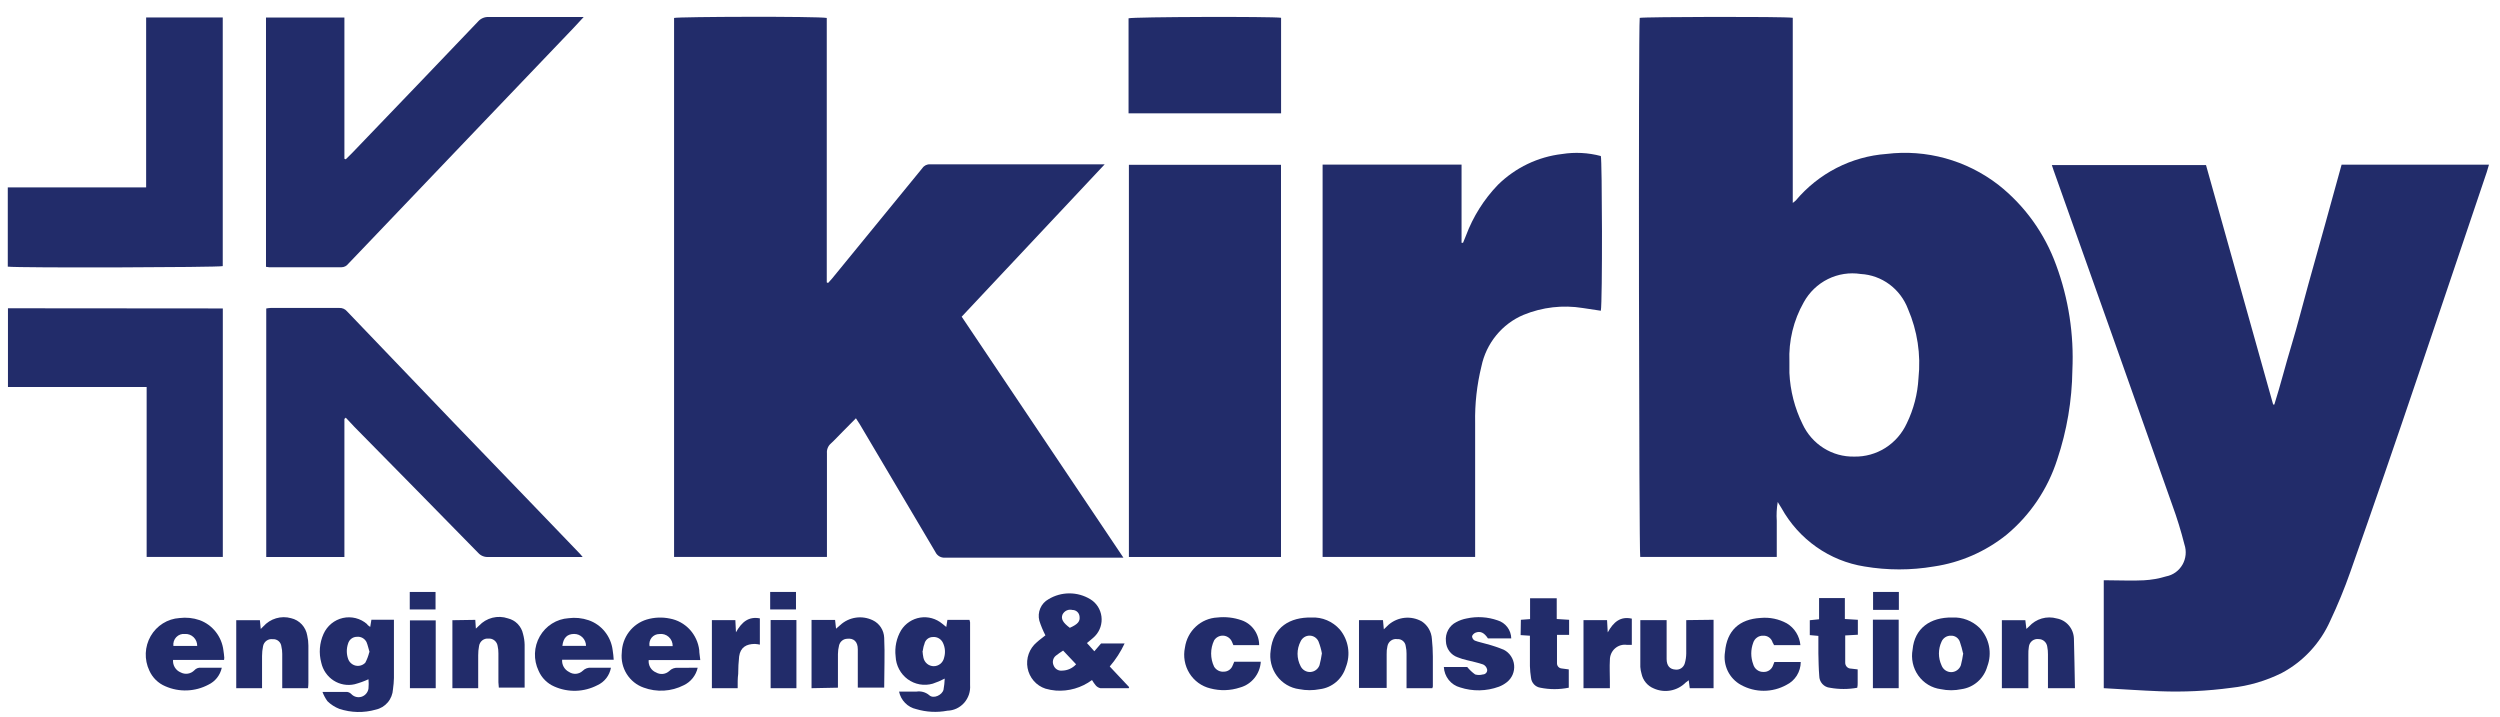
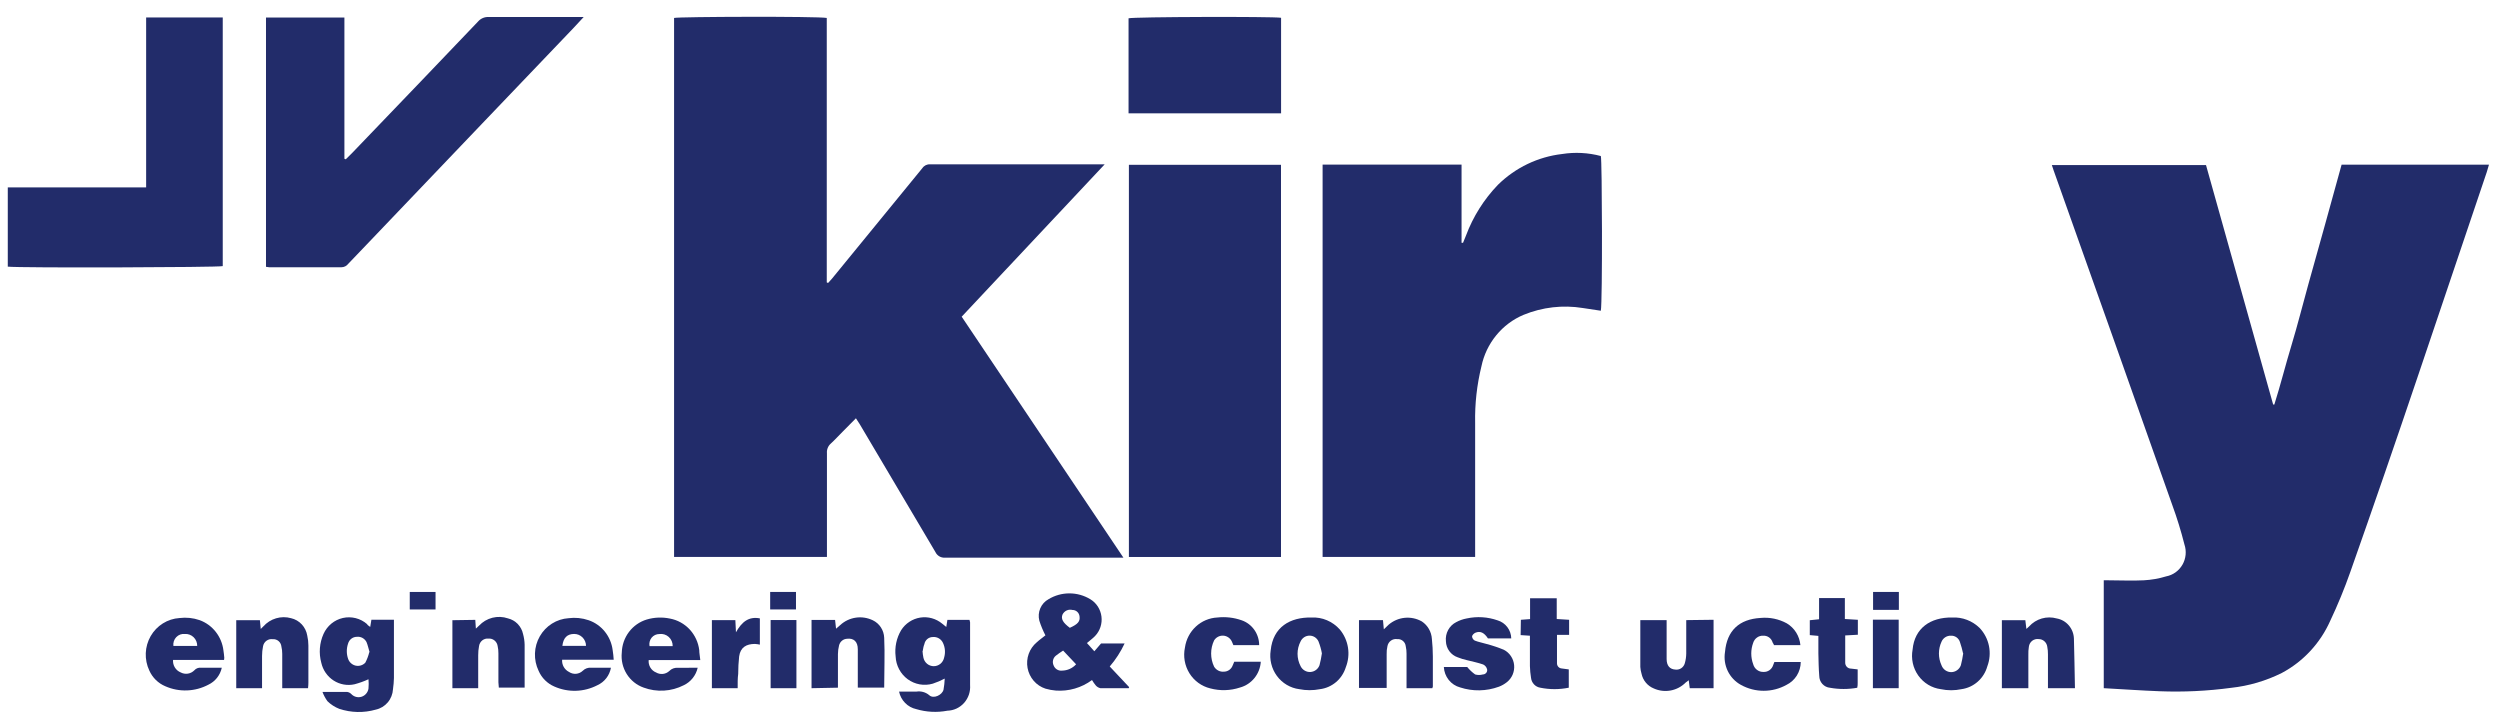
<svg xmlns="http://www.w3.org/2000/svg" width="143" height="41" viewBox="0 0 143 41" fill="none">
-   <path d="M102.546 1.017V11.608C102.635 11.533 102.684 11.508 102.718 11.468C103.367 10.697 104.16 10.064 105.05 9.607C105.941 9.15 106.912 8.877 107.907 8.805C110.182 8.528 112.474 9.16 114.301 10.567C115.809 11.754 116.958 13.35 117.615 15.171C118.322 17.088 118.636 19.132 118.54 21.177C118.517 22.915 118.225 24.637 117.674 26.282C117.131 27.977 116.118 29.477 114.758 30.601C113.556 31.559 112.128 32.181 110.617 32.403C109.303 32.626 107.962 32.626 106.648 32.403C105.661 32.247 104.721 31.866 103.899 31.288C103.077 30.71 102.394 29.95 101.902 29.065L101.686 28.715C101.625 29.07 101.607 29.431 101.631 29.791C101.631 30.141 101.631 30.486 101.631 30.831V31.858H93.821C93.748 31.602 93.713 1.623 93.792 1.022C94.038 0.962 102.015 0.937 102.546 1.017ZM102.354 20.687C102.354 20.902 102.354 21.117 102.354 21.332C102.401 22.351 102.657 23.349 103.107 24.26C103.37 24.826 103.789 25.303 104.313 25.632C104.836 25.962 105.442 26.13 106.058 26.117C106.687 26.131 107.306 25.959 107.841 25.622C108.375 25.284 108.801 24.795 109.068 24.215C109.461 23.409 109.688 22.531 109.737 21.633C109.881 20.282 109.674 18.917 109.137 17.674C108.924 17.11 108.555 16.621 108.075 16.265C107.595 15.91 107.024 15.704 106.432 15.672C105.792 15.573 105.138 15.675 104.556 15.963C103.974 16.252 103.493 16.714 103.176 17.288C102.59 18.319 102.305 19.497 102.354 20.687Z" fill="#222C6A" />
  <path d="M55.008 18.114L64.259 31.898H63.846C60.58 31.898 57.319 31.898 54.054 31.898C53.94 31.907 53.827 31.88 53.728 31.822C53.63 31.764 53.551 31.677 53.503 31.572C52.07 29.14 50.632 26.711 49.19 24.285L48.959 23.925L48.191 24.701C47.965 24.926 47.749 25.166 47.513 25.381C47.438 25.448 47.38 25.532 47.344 25.626C47.307 25.72 47.292 25.821 47.301 25.922C47.301 27.753 47.301 29.585 47.301 31.427V31.858H38.557V1.027C38.798 0.952 46.814 0.927 47.291 1.027V16.152L47.365 16.187C47.439 16.102 47.517 16.027 47.591 15.937C49.313 13.832 51.036 11.725 52.76 9.616C52.809 9.544 52.876 9.486 52.953 9.448C53.031 9.41 53.117 9.394 53.203 9.401H62.887H63.187L55.008 18.114Z" fill="#222C6A" />
  <path d="M120.335 39.364V33.193C120.429 33.188 120.522 33.188 120.616 33.193C121.285 33.193 121.958 33.228 122.627 33.193C123.061 33.17 123.49 33.095 123.906 32.968C124.099 32.931 124.283 32.852 124.444 32.736C124.604 32.62 124.739 32.47 124.838 32.297C124.937 32.124 124.998 31.931 125.017 31.731C125.036 31.532 125.013 31.331 124.949 31.141C124.756 30.379 124.525 29.627 124.255 28.889C121.999 22.503 119.735 16.118 117.463 9.735L117.365 9.44H126.183C127.462 13.998 128.742 18.564 130.024 23.138H130.093C130.447 22.017 130.732 20.871 131.077 19.735C131.421 18.599 131.711 17.438 132.031 16.287C132.35 15.136 132.67 14.009 132.985 12.873C133.3 11.737 133.619 10.576 133.939 9.42H142.369C142.324 9.57 142.285 9.71 142.241 9.85C140.949 13.677 139.654 17.515 138.355 21.362C137.057 25.209 135.752 28.991 134.441 32.708C134.104 33.665 133.719 34.604 133.285 35.52C132.714 36.797 131.741 37.843 130.521 38.493C129.61 38.947 128.628 39.235 127.619 39.344C126.265 39.527 124.897 39.592 123.532 39.539C122.489 39.499 121.422 39.424 120.335 39.364Z" fill="#222C6A" />
  <path d="M75.653 9.416H83.601V13.89H83.685C83.744 13.755 83.798 13.615 83.852 13.48C84.259 12.39 84.884 11.398 85.686 10.567C86.685 9.587 87.972 8.97 89.35 8.81C90.09 8.693 90.845 8.732 91.568 8.925C91.642 9.14 91.667 17.228 91.568 17.774L90.54 17.619C89.395 17.433 88.222 17.568 87.147 18.009C86.54 18.264 86.004 18.666 85.584 19.18C85.164 19.693 84.873 20.303 84.737 20.957C84.478 22.014 84.357 23.101 84.378 24.19V31.858H75.653V9.416Z" fill="#222C6A" />
  <path d="M73.273 31.859H64.573V9.427H73.273V31.859Z" fill="#222C6A" />
-   <path d="M19.7 23.961V31.859H15.229V17.645C15.312 17.629 15.396 17.619 15.48 17.615H19.414C19.495 17.611 19.575 17.626 19.649 17.658C19.723 17.69 19.789 17.738 19.842 17.8C21.878 19.932 23.916 22.059 25.956 24.181C27.401 25.686 28.849 27.188 30.298 28.686L33.185 31.689C33.224 31.729 33.259 31.779 33.328 31.859C33.18 31.859 33.082 31.859 32.983 31.859H27.923C27.819 31.866 27.714 31.849 27.617 31.81C27.52 31.771 27.433 31.711 27.362 31.634C25.001 29.221 22.637 26.816 20.27 24.416L19.778 23.891L19.7 23.961Z" fill="#222C6A" />
  <path d="M15.215 15.262V1.003H19.7V9.081L19.779 9.111L20.148 8.745L24.043 4.686C25.145 3.535 26.243 2.386 27.338 1.238C27.414 1.149 27.509 1.079 27.615 1.033C27.722 0.987 27.837 0.966 27.953 0.973C29.625 0.973 31.302 0.973 32.974 0.973H33.387C33.161 1.218 32.989 1.408 32.812 1.593L27.569 7.079L21.225 13.725L19.922 15.087C19.876 15.149 19.816 15.199 19.748 15.234C19.68 15.269 19.604 15.287 19.528 15.287H15.397C15.336 15.283 15.275 15.274 15.215 15.262Z" fill="#222C6A" />
  <path d="M8.359 0.999H12.741V15.222C12.495 15.297 1.104 15.332 0.445 15.252V10.718H8.359V0.999Z" fill="#222C6A" />
-   <path d="M12.745 17.643V31.857H8.388V22.137H0.455V17.633L12.745 17.643Z" fill="#222C6A" />
  <path d="M64.553 6.482V1.047C64.809 0.962 72.791 0.937 73.278 1.017V6.482H64.553Z" fill="#222C6A" />
  <path d="M64.563 39.365C64.027 39.365 63.486 39.365 62.945 39.365C62.845 39.343 62.754 39.291 62.685 39.215C62.602 39.116 62.528 39.011 62.463 38.899C61.863 39.342 61.128 39.555 60.388 39.5C60.188 39.483 59.99 39.446 59.798 39.39C59.539 39.305 59.308 39.151 59.129 38.944C58.949 38.736 58.828 38.484 58.777 38.212C58.727 37.941 58.749 37.66 58.842 37.401C58.935 37.141 59.096 36.912 59.306 36.737C59.468 36.587 59.655 36.462 59.798 36.342C59.658 36.072 59.541 35.791 59.449 35.501C59.389 35.266 59.409 35.018 59.504 34.796C59.599 34.573 59.765 34.39 59.975 34.275C60.336 34.056 60.749 33.941 61.17 33.941C61.59 33.941 62.003 34.056 62.365 34.275C62.538 34.379 62.685 34.522 62.796 34.693C62.906 34.864 62.977 35.059 63.003 35.261C63.029 35.464 63.01 35.671 62.946 35.865C62.882 36.059 62.776 36.236 62.636 36.382C62.508 36.517 62.35 36.627 62.173 36.782L62.596 37.253L62.98 36.807H64.327C64.104 37.284 63.818 37.727 63.477 38.123L64.588 39.305L64.563 39.365ZM60.811 37.213C60.669 37.302 60.531 37.399 60.398 37.503C60.317 37.567 60.26 37.656 60.236 37.757C60.212 37.858 60.222 37.964 60.265 38.058C60.302 38.157 60.37 38.241 60.46 38.296C60.549 38.35 60.654 38.372 60.757 38.359C60.907 38.356 61.054 38.323 61.191 38.261C61.328 38.199 61.451 38.11 61.553 37.998L60.811 37.213ZM61.194 35.911C61.652 35.706 61.79 35.541 61.75 35.261C61.74 35.158 61.693 35.063 61.617 34.994C61.542 34.926 61.443 34.889 61.342 34.89C61.233 34.861 61.117 34.871 61.014 34.918C60.911 34.966 60.827 35.048 60.776 35.151C60.678 35.396 60.791 35.611 61.194 35.911Z" fill="#222C6A" />
  <path d="M21.176 35.861L21.244 35.45H22.533C22.538 35.544 22.538 35.637 22.533 35.73C22.533 36.731 22.533 37.767 22.533 38.783C22.527 38.998 22.509 39.212 22.479 39.424C22.463 39.701 22.358 39.966 22.181 40.176C22.003 40.387 21.762 40.532 21.495 40.59C20.809 40.786 20.082 40.77 19.405 40.545C19.154 40.447 18.925 40.299 18.731 40.11C18.612 39.947 18.516 39.769 18.446 39.579C18.967 39.579 19.43 39.579 19.862 39.579C19.95 39.593 20.031 39.635 20.094 39.699C20.168 39.778 20.262 39.834 20.365 39.861C20.469 39.889 20.578 39.886 20.68 39.854C20.782 39.822 20.873 39.761 20.943 39.679C21.014 39.597 21.06 39.496 21.077 39.389C21.094 39.211 21.094 39.032 21.077 38.853C20.821 38.971 20.557 39.066 20.285 39.139C19.872 39.233 19.439 39.156 19.081 38.925C18.723 38.694 18.47 38.328 18.377 37.907C18.229 37.36 18.274 36.778 18.505 36.261C18.608 36.032 18.762 35.83 18.954 35.671C19.147 35.513 19.373 35.402 19.614 35.348C19.856 35.294 20.107 35.297 20.347 35.358C20.587 35.419 20.81 35.536 20.998 35.7C21.013 35.745 21.062 35.781 21.176 35.861ZM21.141 37.307C21.072 37.087 21.038 36.897 20.964 36.726C20.912 36.624 20.83 36.541 20.73 36.487C20.63 36.433 20.516 36.412 20.403 36.426C20.292 36.428 20.185 36.466 20.096 36.534C20.008 36.603 19.943 36.698 19.912 36.806C19.813 37.092 19.813 37.402 19.912 37.687C19.946 37.784 20.003 37.87 20.079 37.937C20.154 38.005 20.245 38.052 20.344 38.074C20.442 38.096 20.544 38.092 20.64 38.063C20.737 38.034 20.825 37.98 20.895 37.907C20.995 37.718 21.071 37.516 21.122 37.307H21.141Z" fill="#222C6A" />
  <path d="M54.127 35.862L54.191 35.457H55.455C55.47 35.503 55.481 35.55 55.489 35.597C55.489 36.793 55.489 37.989 55.489 39.186C55.503 39.37 55.48 39.555 55.422 39.73C55.363 39.904 55.27 40.065 55.149 40.203C55.028 40.34 54.88 40.45 54.715 40.528C54.55 40.605 54.372 40.647 54.191 40.652C53.598 40.765 52.988 40.734 52.41 40.562C52.169 40.51 51.947 40.387 51.773 40.209C51.598 40.032 51.478 39.807 51.426 39.561H52.41C52.54 39.539 52.673 39.545 52.8 39.58C52.928 39.615 53.046 39.676 53.148 39.761C53.389 39.996 53.891 39.761 53.969 39.451C54.007 39.241 54.03 39.029 54.038 38.815C53.818 38.931 53.59 39.028 53.354 39.106C53.112 39.176 52.857 39.19 52.609 39.146C52.361 39.102 52.126 39.001 51.921 38.852C51.717 38.702 51.548 38.507 51.429 38.281C51.309 38.056 51.241 37.805 51.23 37.549C51.167 37.027 51.278 36.498 51.545 36.048C51.666 35.856 51.826 35.693 52.014 35.569C52.202 35.444 52.414 35.362 52.635 35.326C52.856 35.291 53.083 35.303 53.299 35.363C53.515 35.423 53.717 35.528 53.891 35.672L54.127 35.862ZM52.769 37.239C52.776 37.365 52.793 37.49 52.818 37.614C52.846 37.753 52.921 37.878 53.029 37.968C53.136 38.057 53.272 38.106 53.411 38.106C53.55 38.106 53.685 38.057 53.793 37.968C53.901 37.878 53.976 37.753 54.004 37.614C54.086 37.337 54.063 37.039 53.94 36.778C53.89 36.668 53.808 36.576 53.705 36.515C53.602 36.454 53.483 36.427 53.364 36.438C53.248 36.436 53.135 36.476 53.044 36.551C52.954 36.627 52.893 36.732 52.873 36.848C52.818 36.974 52.804 37.119 52.779 37.239H52.769Z" fill="#222C6A" />
  <path d="M98.016 35.451V39.365H96.654L96.595 38.91C96.537 38.948 96.481 38.99 96.428 39.035C96.193 39.273 95.892 39.434 95.566 39.495C95.239 39.557 94.902 39.517 94.598 39.38C94.422 39.309 94.265 39.195 94.142 39.047C94.019 38.9 93.934 38.723 93.895 38.534C93.858 38.409 93.835 38.279 93.826 38.149C93.826 37.263 93.826 36.382 93.826 35.471H95.331C95.331 35.596 95.331 35.711 95.331 35.827C95.331 36.447 95.331 37.068 95.331 37.693C95.331 38.084 95.518 38.279 95.823 38.299C95.941 38.317 96.061 38.291 96.162 38.226C96.262 38.16 96.336 38.06 96.369 37.944C96.423 37.762 96.451 37.573 96.453 37.383C96.453 36.883 96.453 36.352 96.453 35.837V35.471L98.016 35.451Z" fill="#222C6A" />
  <path d="M46.42 39.365V35.461H47.767L47.822 35.962L48.058 35.757C48.307 35.527 48.618 35.379 48.951 35.33C49.284 35.281 49.623 35.334 49.927 35.481C50.115 35.571 50.275 35.712 50.389 35.889C50.504 36.065 50.568 36.271 50.576 36.482C50.62 37.418 50.576 38.364 50.576 39.33H49.066V38.93C49.066 38.334 49.066 37.733 49.066 37.138C49.066 36.697 48.83 36.492 48.451 36.537C48.345 36.542 48.242 36.581 48.16 36.65C48.078 36.718 48.019 36.812 47.994 36.918C47.953 37.081 47.931 37.249 47.93 37.418C47.93 37.919 47.93 38.449 47.93 38.96C47.93 39.08 47.93 39.195 47.93 39.335L46.42 39.365Z" fill="#222C6A" />
  <path d="M17.62 39.365H16.144C16.144 39.26 16.144 39.16 16.144 39.054C16.144 38.504 16.144 37.953 16.144 37.403C16.145 37.26 16.128 37.117 16.095 36.977C16.083 36.857 16.024 36.745 15.932 36.668C15.841 36.59 15.722 36.552 15.603 36.562C15.479 36.543 15.351 36.573 15.248 36.647C15.144 36.72 15.073 36.831 15.048 36.957C15.009 37.143 14.989 37.333 14.989 37.523C14.989 38.023 14.989 38.524 14.989 38.994C14.989 39.114 14.989 39.23 14.989 39.365H13.513V35.476H14.866L14.915 35.977C14.984 35.906 15.028 35.871 15.062 35.831C15.258 35.611 15.511 35.45 15.791 35.367C16.072 35.283 16.369 35.282 16.651 35.361C16.886 35.415 17.099 35.539 17.264 35.717C17.429 35.896 17.537 36.12 17.576 36.362C17.619 36.547 17.64 36.737 17.64 36.927C17.64 37.633 17.64 38.344 17.64 39.05C17.644 39.135 17.63 39.23 17.62 39.365Z" fill="#222C6A" />
  <path d="M27.186 35.456L27.22 35.956L27.397 35.791C27.605 35.568 27.872 35.41 28.166 35.335C28.459 35.261 28.768 35.273 29.055 35.371C29.268 35.422 29.463 35.534 29.616 35.693C29.769 35.853 29.875 36.053 29.92 36.272C29.974 36.468 30.004 36.669 30.009 36.872C30.009 37.613 30.009 38.374 30.009 39.094C30.012 39.173 30.012 39.251 30.009 39.33H28.533C28.533 39.23 28.509 39.125 28.509 39.025C28.509 38.474 28.509 37.923 28.509 37.373C28.511 37.23 28.496 37.087 28.464 36.947C28.445 36.823 28.38 36.71 28.282 36.632C28.185 36.554 28.062 36.517 27.938 36.527C27.812 36.514 27.686 36.551 27.586 36.63C27.486 36.709 27.42 36.825 27.402 36.952C27.368 37.127 27.352 37.305 27.353 37.483C27.353 37.983 27.353 38.484 27.353 38.954V39.365H25.877V35.476L27.186 35.456Z" fill="#222C6A" />
  <path d="M118.687 39.364H117.143C117.143 39.234 117.143 39.118 117.143 39.003C117.143 38.478 117.143 37.952 117.143 37.427C117.145 37.282 117.132 37.138 117.104 36.996C117.089 36.874 117.031 36.762 116.94 36.681C116.85 36.599 116.733 36.555 116.612 36.556C116.546 36.546 116.48 36.55 116.416 36.567C116.352 36.584 116.292 36.614 116.239 36.655C116.187 36.696 116.143 36.747 116.111 36.806C116.079 36.865 116.058 36.929 116.051 36.996C116.026 37.15 116.017 37.306 116.022 37.462V39.364H114.507V35.475H115.849L115.909 35.975C115.962 35.932 116.013 35.885 116.061 35.835C116.258 35.618 116.51 35.459 116.789 35.378C117.069 35.297 117.365 35.296 117.645 35.375C117.913 35.423 118.158 35.563 118.337 35.773C118.516 35.983 118.619 36.248 118.628 36.526C118.658 37.437 118.663 38.363 118.687 39.364Z" fill="#222C6A" />
  <path d="M81.929 39.365H80.454C80.454 39.24 80.454 39.125 80.454 39.01C80.454 38.469 80.454 37.934 80.454 37.393C80.456 37.25 80.441 37.107 80.409 36.968C80.397 36.847 80.338 36.736 80.246 36.66C80.154 36.583 80.036 36.546 79.918 36.557C79.792 36.538 79.664 36.569 79.561 36.644C79.457 36.718 79.386 36.831 79.362 36.958C79.327 37.108 79.312 37.263 79.317 37.418C79.317 38.049 79.317 38.684 79.317 39.35H77.734C77.734 38.069 77.734 36.787 77.734 35.471H79.106L79.155 35.997C79.268 35.887 79.347 35.806 79.426 35.736C79.686 35.512 80.008 35.373 80.348 35.339C80.688 35.305 81.03 35.377 81.329 35.546C81.495 35.656 81.633 35.803 81.733 35.977C81.833 36.151 81.892 36.346 81.904 36.547C81.94 36.88 81.958 37.214 81.959 37.548C81.959 38.119 81.959 38.694 81.959 39.27C81.951 39.302 81.941 39.334 81.929 39.365Z" fill="#222C6A" />
  <path d="M111.669 35.321C111.955 35.307 112.242 35.353 112.511 35.455C112.78 35.558 113.025 35.715 113.233 35.917C113.504 36.202 113.69 36.561 113.769 36.95C113.847 37.339 113.815 37.743 113.675 38.114C113.58 38.454 113.39 38.758 113.128 38.99C112.866 39.222 112.544 39.372 112.2 39.42C111.807 39.503 111.402 39.503 111.01 39.42C110.755 39.386 110.509 39.299 110.288 39.165C110.067 39.031 109.876 38.852 109.725 38.64C109.574 38.427 109.468 38.186 109.412 37.93C109.357 37.675 109.353 37.41 109.401 37.153C109.51 35.942 110.41 35.301 111.669 35.321ZM112.288 37.373C112.24 37.151 112.179 36.932 112.106 36.718C112.07 36.608 111.999 36.514 111.905 36.45C111.811 36.386 111.698 36.355 111.585 36.362C111.473 36.359 111.362 36.39 111.267 36.452C111.173 36.513 111.098 36.602 111.054 36.708C110.957 36.918 110.907 37.148 110.907 37.381C110.907 37.614 110.957 37.843 111.054 38.054C111.096 38.169 111.171 38.268 111.27 38.338C111.369 38.408 111.487 38.446 111.607 38.446C111.728 38.446 111.845 38.408 111.944 38.338C112.043 38.268 112.119 38.169 112.161 38.054C112.219 37.827 112.265 37.596 112.298 37.363L112.288 37.373Z" fill="#222C6A" />
  <path d="M75.014 35.322C75.318 35.306 75.621 35.359 75.902 35.478C76.182 35.597 76.434 35.777 76.637 36.007C76.882 36.301 77.043 36.657 77.104 37.037C77.165 37.417 77.122 37.807 76.981 38.164C76.879 38.495 76.686 38.79 76.425 39.013C76.163 39.235 75.844 39.377 75.506 39.42C75.113 39.498 74.709 39.498 74.316 39.42C74.064 39.388 73.821 39.303 73.602 39.173C73.383 39.043 73.191 38.87 73.039 38.663C72.887 38.456 72.777 38.221 72.716 37.97C72.654 37.719 72.643 37.459 72.683 37.203C72.816 35.862 73.799 35.297 75.014 35.322ZM75.614 37.379C75.571 37.142 75.505 36.911 75.417 36.688C75.372 36.589 75.299 36.506 75.209 36.447C75.118 36.389 75.013 36.358 74.906 36.358C74.799 36.358 74.694 36.389 74.603 36.447C74.513 36.506 74.44 36.589 74.394 36.688C74.28 36.906 74.22 37.149 74.22 37.396C74.22 37.643 74.28 37.886 74.394 38.104C74.445 38.209 74.525 38.297 74.625 38.356C74.724 38.416 74.838 38.444 74.953 38.438C75.068 38.432 75.179 38.392 75.272 38.323C75.365 38.254 75.436 38.159 75.476 38.049C75.535 37.824 75.581 37.595 75.614 37.364V37.379Z" fill="#222C6A" />
  <path d="M39.908 38.194C39.859 38.412 39.761 38.615 39.623 38.788C39.485 38.962 39.31 39.101 39.111 39.195C38.758 39.375 38.372 39.48 37.977 39.503C37.582 39.526 37.187 39.468 36.815 39.33C36.415 39.189 36.074 38.915 35.847 38.551C35.62 38.188 35.521 37.757 35.566 37.328C35.577 36.9 35.721 36.487 35.977 36.147C36.233 35.808 36.589 35.559 36.992 35.437C37.423 35.309 37.879 35.29 38.32 35.382C38.752 35.462 39.148 35.68 39.45 36.005C39.751 36.33 39.943 36.745 39.997 37.188C39.997 37.358 40.036 37.534 40.056 37.754H37.105C37.089 37.903 37.122 38.053 37.199 38.182C37.275 38.31 37.391 38.41 37.528 38.465C37.647 38.534 37.784 38.563 37.92 38.548C38.056 38.533 38.184 38.474 38.285 38.38C38.349 38.314 38.426 38.264 38.511 38.233C38.596 38.201 38.687 38.19 38.777 38.199C39.136 38.199 39.495 38.194 39.908 38.194ZM38.477 36.958C38.48 36.859 38.461 36.761 38.422 36.67C38.383 36.58 38.326 36.499 38.253 36.433C38.181 36.367 38.095 36.319 38.002 36.29C37.909 36.261 37.811 36.254 37.715 36.267C37.63 36.267 37.547 36.285 37.47 36.321C37.394 36.357 37.326 36.41 37.272 36.476C37.218 36.543 37.18 36.62 37.16 36.704C37.139 36.787 37.137 36.874 37.154 36.958H38.477Z" fill="#222C6A" />
  <path d="M35.104 37.738H32.153C32.143 37.881 32.175 38.023 32.245 38.147C32.315 38.271 32.42 38.371 32.546 38.434C32.665 38.515 32.808 38.553 32.951 38.541C33.094 38.529 33.229 38.468 33.333 38.369C33.397 38.304 33.475 38.255 33.56 38.225C33.645 38.195 33.735 38.184 33.825 38.194H34.946C34.907 38.412 34.816 38.618 34.68 38.792C34.545 38.967 34.369 39.105 34.169 39.195C33.79 39.391 33.373 39.5 32.948 39.513C32.523 39.526 32.1 39.443 31.71 39.27C31.305 39.097 30.981 38.773 30.805 38.364C30.658 38.055 30.587 37.714 30.6 37.371C30.612 37.028 30.707 36.693 30.877 36.397C31.047 36.1 31.285 35.85 31.572 35.67C31.859 35.489 32.185 35.383 32.522 35.361C32.907 35.311 33.299 35.35 33.668 35.476C34.033 35.601 34.356 35.829 34.599 36.132C34.843 36.436 34.997 36.804 35.045 37.193C35.073 37.373 35.093 37.555 35.104 37.738ZM32.153 36.942H33.52C33.52 36.852 33.501 36.763 33.467 36.68C33.432 36.597 33.382 36.522 33.319 36.459C33.256 36.396 33.182 36.346 33.1 36.312C33.018 36.278 32.93 36.261 32.841 36.262C32.448 36.262 32.222 36.477 32.168 36.942H32.153Z" fill="#222C6A" />
  <path d="M12.815 37.749H9.898C9.886 37.899 9.922 38.049 10 38.176C10.078 38.304 10.194 38.404 10.331 38.46C10.457 38.529 10.602 38.554 10.744 38.533C10.886 38.511 11.017 38.443 11.118 38.34C11.164 38.288 11.221 38.247 11.285 38.222C11.349 38.197 11.418 38.187 11.487 38.194H12.687C12.641 38.405 12.547 38.603 12.414 38.771C12.281 38.939 12.112 39.074 11.919 39.165C11.542 39.365 11.125 39.476 10.7 39.492C10.274 39.508 9.851 39.427 9.46 39.255C9.052 39.086 8.722 38.764 8.541 38.355C8.394 38.045 8.325 37.703 8.338 37.36C8.352 37.017 8.448 36.682 8.618 36.386C8.789 36.089 9.028 35.84 9.316 35.659C9.603 35.479 9.93 35.373 10.267 35.352C10.655 35.303 11.048 35.344 11.418 35.472C11.78 35.603 12.1 35.835 12.34 36.141C12.581 36.447 12.733 36.815 12.78 37.203C12.805 37.343 12.815 37.484 12.829 37.629C12.827 37.669 12.822 37.709 12.815 37.749ZM9.937 36.948H11.28C11.281 36.855 11.264 36.763 11.229 36.677C11.194 36.591 11.142 36.513 11.075 36.449C11.009 36.385 10.931 36.335 10.845 36.303C10.759 36.271 10.668 36.257 10.577 36.263C10.486 36.253 10.395 36.264 10.31 36.295C10.225 36.326 10.147 36.377 10.084 36.443C10.02 36.509 9.972 36.588 9.944 36.676C9.915 36.764 9.906 36.857 9.918 36.948H9.937Z" fill="#222C6A" />
  <path d="M82.588 38.154H83.926C84.058 38.315 84.21 38.459 84.379 38.579C84.522 38.619 84.673 38.619 84.816 38.579C84.969 38.579 85.097 38.439 85.062 38.284C85.047 38.224 85.019 38.167 84.98 38.12C84.941 38.072 84.892 38.034 84.836 38.008C84.541 37.903 84.226 37.843 83.916 37.763C83.734 37.723 83.554 37.668 83.38 37.598C83.189 37.533 83.021 37.41 82.901 37.246C82.78 37.081 82.712 36.883 82.706 36.677C82.683 36.456 82.727 36.232 82.833 36.037C82.938 35.842 83.1 35.684 83.297 35.586C83.483 35.485 83.684 35.414 83.892 35.376C84.482 35.247 85.096 35.285 85.667 35.486C85.887 35.552 86.081 35.687 86.221 35.873C86.361 36.058 86.439 36.284 86.444 36.517H85.111C84.895 36.187 84.674 36.077 84.393 36.192C84.31 36.227 84.206 36.327 84.201 36.407C84.207 36.456 84.224 36.504 84.251 36.545C84.279 36.586 84.316 36.619 84.359 36.642C84.575 36.727 84.811 36.767 85.038 36.837C85.373 36.925 85.701 37.035 86.021 37.168C86.184 37.252 86.323 37.376 86.425 37.53C86.528 37.683 86.591 37.861 86.608 38.045C86.625 38.23 86.596 38.416 86.524 38.587C86.451 38.757 86.338 38.906 86.193 39.02C86.055 39.13 85.901 39.218 85.736 39.28C85.021 39.542 84.241 39.556 83.518 39.32C83.261 39.251 83.033 39.101 82.866 38.891C82.699 38.682 82.602 38.423 82.588 38.154Z" fill="#222C6A" />
  <path d="M72.024 36.902H70.549C70.519 36.837 70.494 36.762 70.46 36.692C70.415 36.597 70.346 36.516 70.26 36.458C70.174 36.399 70.074 36.365 69.971 36.359C69.867 36.353 69.764 36.375 69.672 36.423C69.58 36.471 69.502 36.543 69.447 36.632C69.335 36.866 69.277 37.123 69.277 37.383C69.277 37.643 69.335 37.9 69.447 38.134C69.506 38.231 69.591 38.31 69.692 38.36C69.793 38.411 69.905 38.431 70.017 38.419C70.125 38.417 70.229 38.382 70.317 38.318C70.405 38.255 70.472 38.166 70.509 38.064C70.539 37.998 70.563 37.933 70.598 37.853H72.117C72.095 38.194 71.969 38.519 71.756 38.782C71.544 39.046 71.256 39.236 70.932 39.325C70.38 39.509 69.787 39.526 69.225 39.375C68.732 39.256 68.304 38.944 68.033 38.507C67.763 38.07 67.672 37.542 67.779 37.038C67.844 36.577 68.065 36.153 68.403 35.84C68.742 35.526 69.177 35.343 69.634 35.321C70.104 35.269 70.579 35.324 71.025 35.481C71.317 35.582 71.57 35.774 71.749 36.029C71.928 36.284 72.024 36.589 72.024 36.902Z" fill="#222C6A" />
  <path d="M102.983 36.903H101.469C101.469 36.853 101.415 36.803 101.395 36.752C101.361 36.634 101.289 36.53 101.19 36.459C101.09 36.388 100.97 36.354 100.849 36.362C100.724 36.357 100.601 36.394 100.499 36.468C100.397 36.541 100.321 36.646 100.283 36.767C100.136 37.162 100.136 37.599 100.283 37.994C100.318 38.123 100.393 38.236 100.499 38.316C100.604 38.396 100.732 38.438 100.864 38.434C100.989 38.442 101.112 38.407 101.215 38.334C101.317 38.261 101.393 38.156 101.429 38.034L101.493 37.868H103.003C103.001 38.142 102.923 38.41 102.779 38.641C102.634 38.872 102.429 39.057 102.187 39.175C101.787 39.397 101.339 39.513 100.883 39.513C100.428 39.513 99.98 39.397 99.58 39.175C99.254 38.997 98.992 38.72 98.828 38.383C98.665 38.045 98.61 37.664 98.67 37.293C98.778 36.067 99.487 35.416 100.706 35.346C101.225 35.297 101.747 35.405 102.206 35.656C102.424 35.786 102.608 35.967 102.743 36.184C102.878 36.401 102.96 36.647 102.983 36.903Z" fill="#222C6A" />
  <path d="M86.994 35.452L87.52 35.412V34.221H89.045V35.407L89.753 35.452V36.313H89.06C89.06 36.883 89.06 37.414 89.06 37.949C89.061 38.022 89.089 38.092 89.138 38.145C89.187 38.197 89.254 38.23 89.325 38.235L89.734 38.29V39.336C89.195 39.446 88.64 39.446 88.101 39.336C87.965 39.314 87.84 39.247 87.745 39.146C87.65 39.044 87.59 38.914 87.575 38.775C87.539 38.552 87.517 38.326 87.511 38.099C87.511 37.529 87.511 36.953 87.511 36.363L86.98 36.328L86.994 35.452Z" fill="#222C6A" />
  <path d="M106.259 38.289C106.259 38.56 106.259 38.79 106.259 39.055C106.259 39.15 106.259 39.24 106.234 39.34C105.719 39.433 105.191 39.433 104.675 39.34C104.508 39.325 104.352 39.247 104.238 39.121C104.124 38.995 104.061 38.831 104.061 38.66C104.026 38.234 104.021 37.804 104.011 37.373C104.011 37.038 104.011 36.708 104.011 36.373L103.52 36.328V35.477L104.051 35.422V34.21H105.526V35.407L106.269 35.452V36.307L105.546 36.347C105.546 36.873 105.546 37.383 105.546 37.894C105.544 37.939 105.551 37.985 105.567 38.027C105.582 38.069 105.606 38.108 105.637 38.141C105.668 38.174 105.705 38.2 105.746 38.218C105.787 38.235 105.831 38.244 105.875 38.244L106.259 38.289Z" fill="#222C6A" />
  <path d="M42.195 39.365H40.72V35.471H42.062L42.097 36.167C42.421 35.592 42.81 35.246 43.464 35.371V36.873C43.372 36.852 43.278 36.839 43.184 36.833C42.692 36.833 42.353 37.023 42.279 37.548C42.243 37.881 42.225 38.215 42.225 38.549C42.19 38.81 42.195 39.055 42.195 39.365Z" fill="#222C6A" />
-   <path d="M92.085 39.365H90.576V35.471H91.923L91.963 36.172C92.292 35.576 92.691 35.241 93.34 35.386V36.888H93.069C92.947 36.868 92.822 36.876 92.703 36.91C92.584 36.945 92.473 37.006 92.38 37.088C92.286 37.17 92.211 37.273 92.16 37.388C92.11 37.503 92.084 37.627 92.085 37.754C92.061 38.159 92.085 38.564 92.085 38.97C92.081 39.055 92.085 39.185 92.085 39.365Z" fill="#222C6A" />
  <path d="M45.555 39.365H44.08V35.466H45.555V39.365Z" fill="#222C6A" />
  <path d="M107.13 35.445H108.605V39.364H107.13V35.445Z" fill="#222C6A" />
-   <path d="M24.923 39.365H23.448V35.486H24.923V39.365Z" fill="#222C6A" />
  <path d="M108.615 34.885H107.14V33.859H108.615V34.885Z" fill="#222C6A" />
  <path d="M44.054 34.86V33.859H45.53V34.86H44.054Z" fill="#222C6A" />
  <path d="M23.438 34.861V33.86H24.913V34.861H23.438Z" fill="#222C6A" />
</svg>